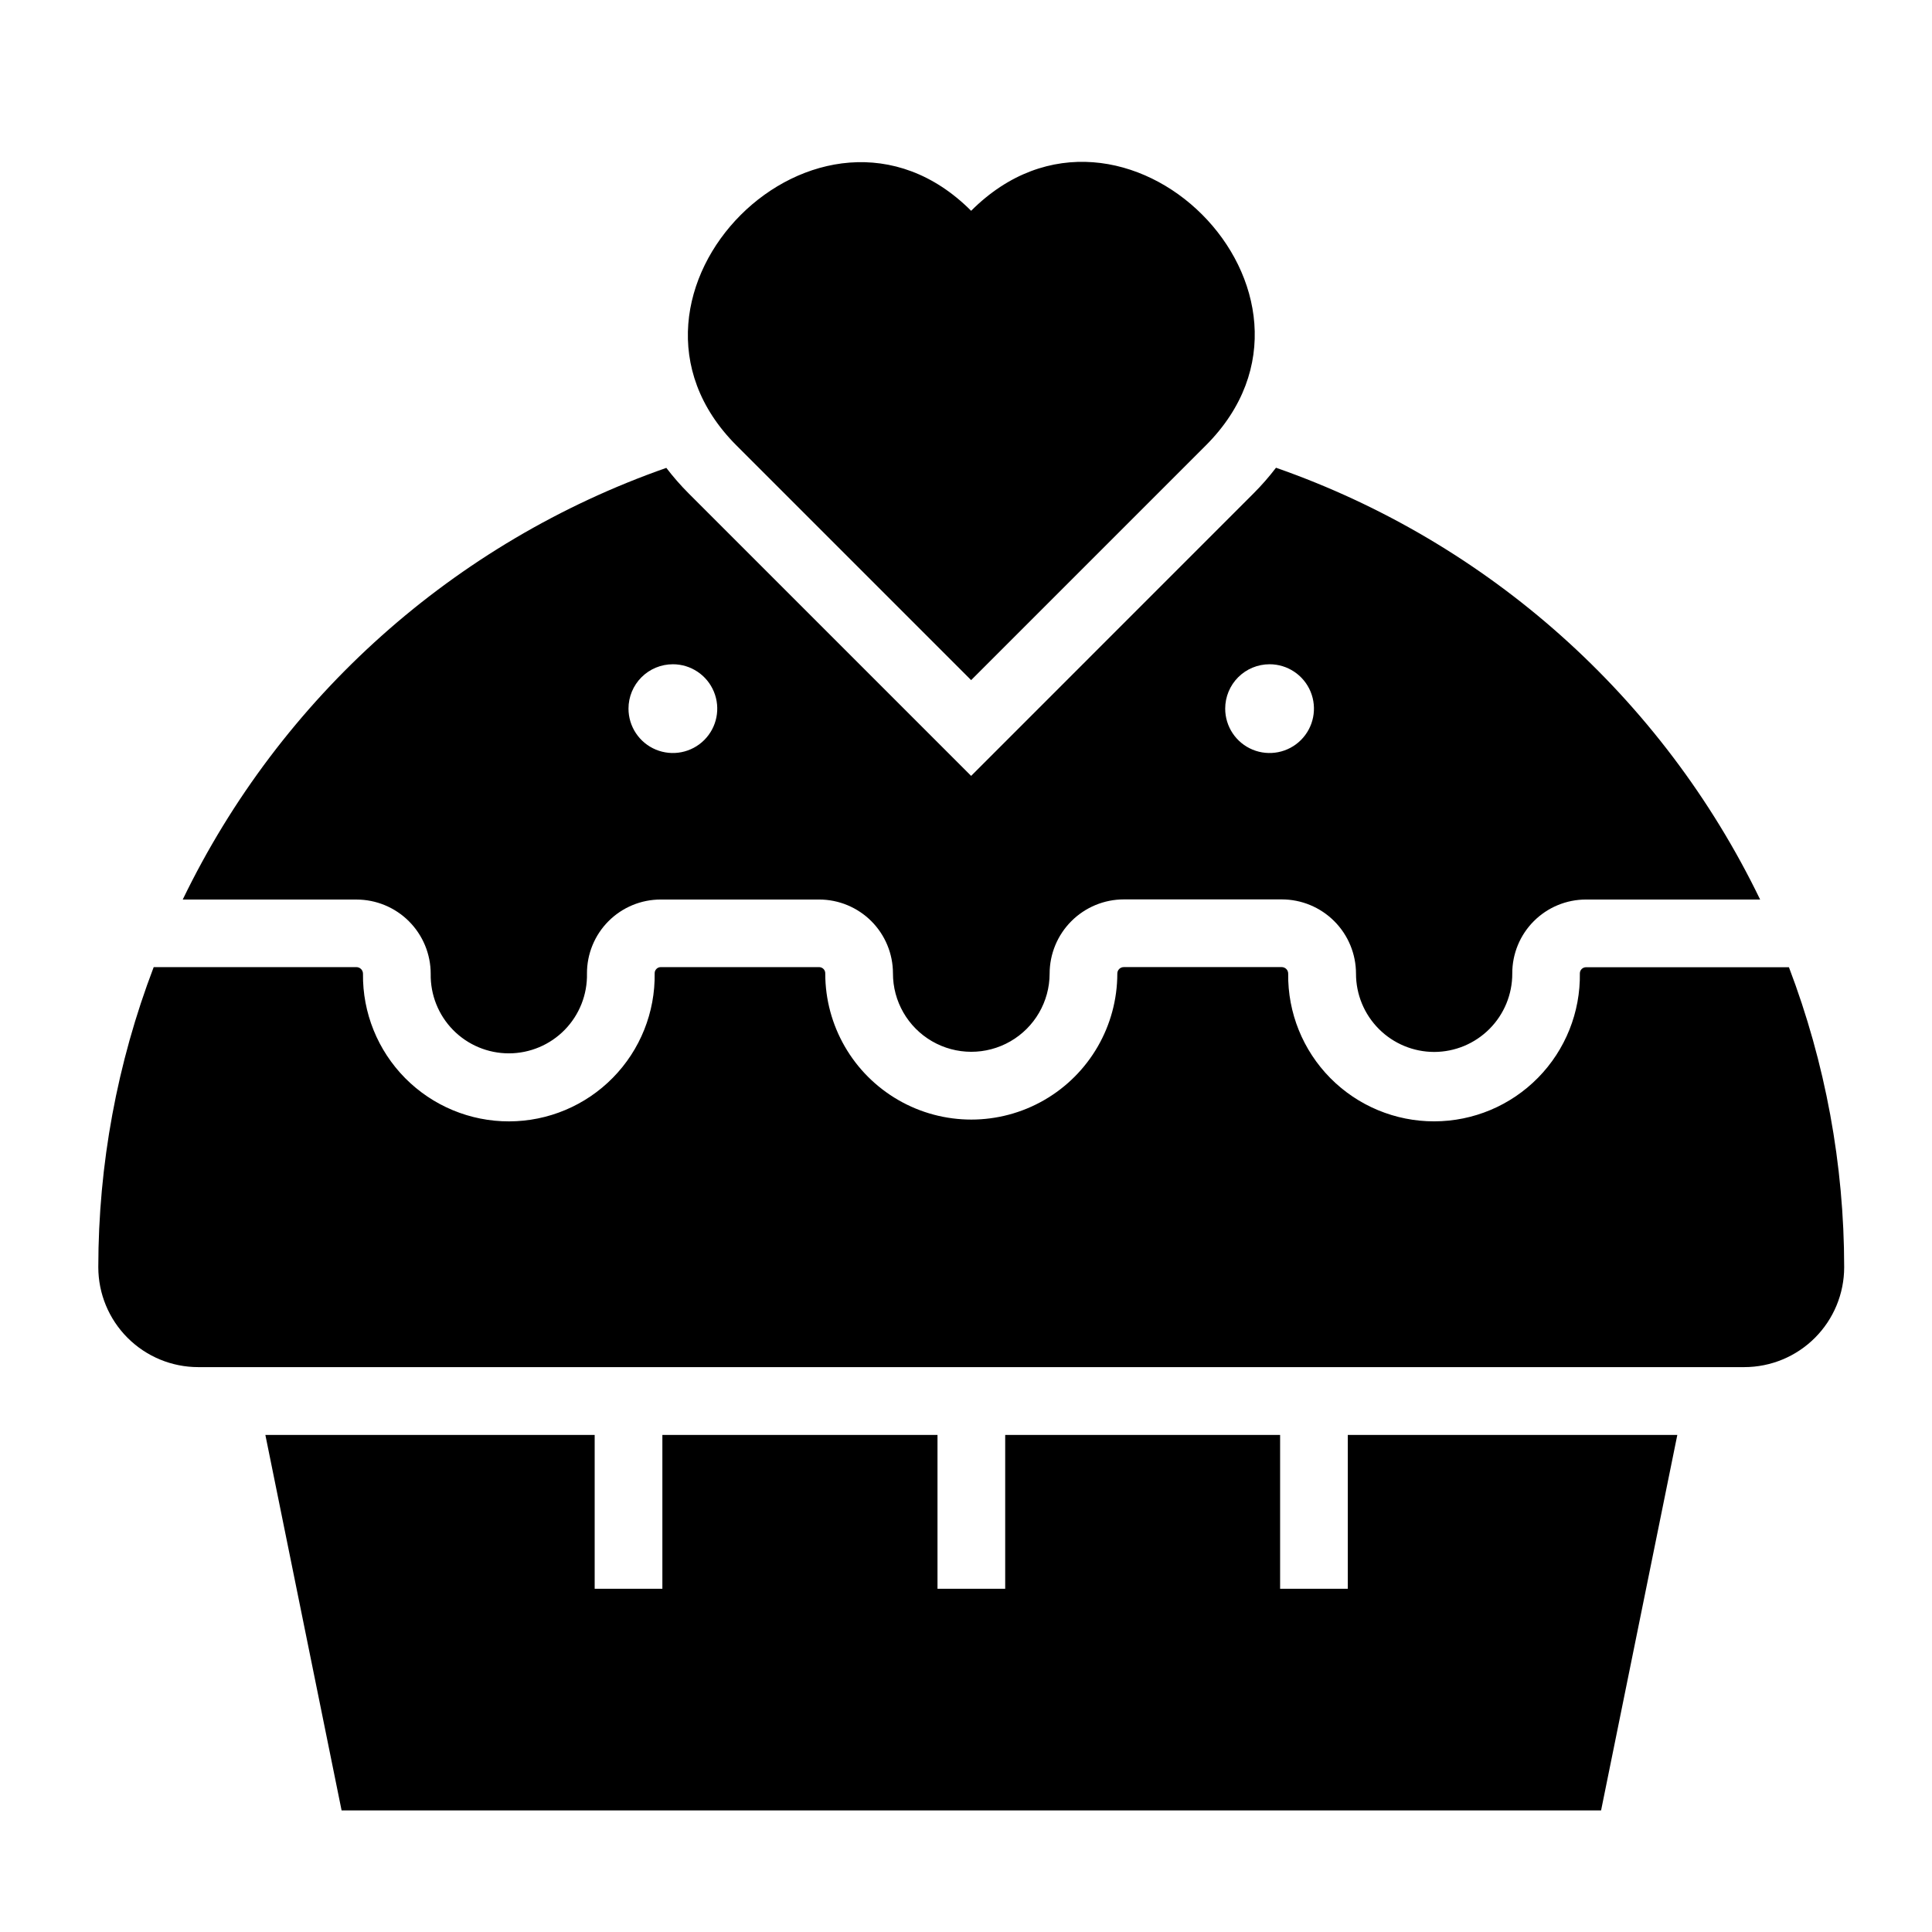
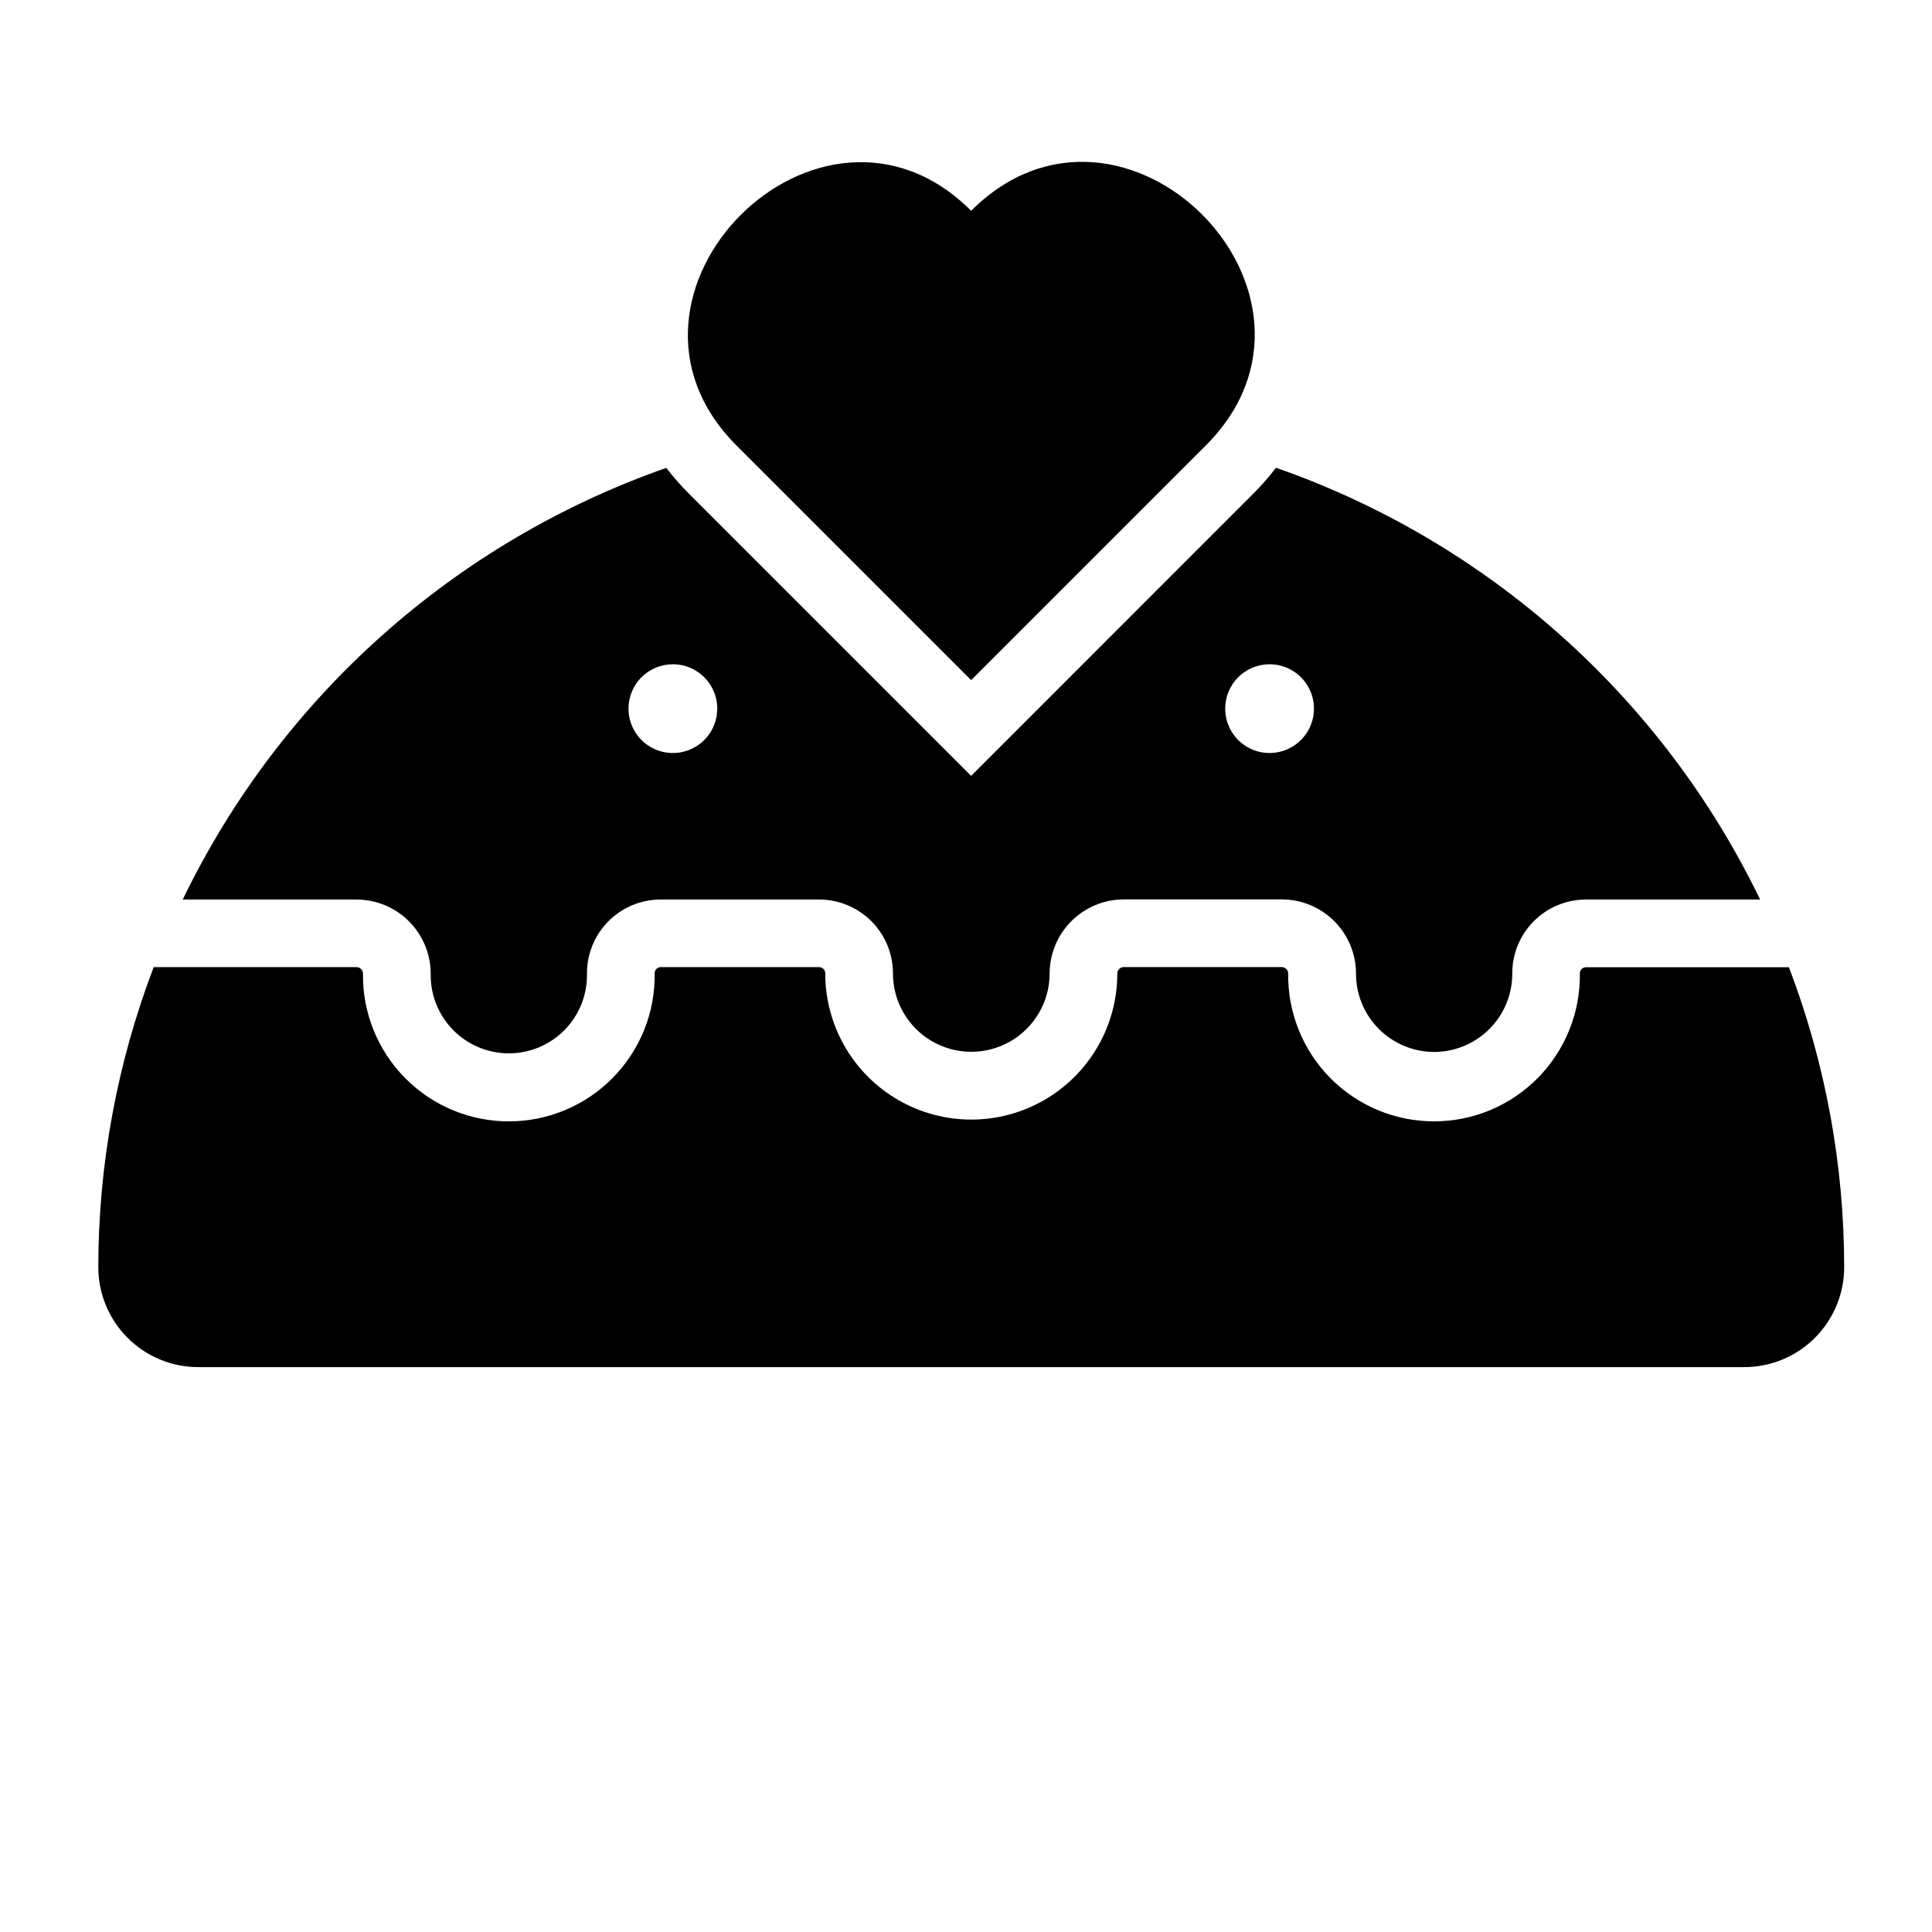
<svg xmlns="http://www.w3.org/2000/svg" fill="#000000" width="800px" height="800px" version="1.1" viewBox="144 144 512 512">
  <g>
-     <path d="m501.18 524.27v40.777h-17.938v-40.777h-72.855v40.777h-17.941v-40.777h-72.91v40.777h-17.941v-40.777h-87.27l20.199 99.504h333.78l20.203-99.504z" />
    <path d="m401.36 324.24-62.188-62.188c-39.973-39.973 22.23-102.18 62.188-62.188 40.148-40.148 102.34 22.043 62.188 62.188z" />
    <path d="m238.46 382.39c5.219 0 10.227 2.07 13.914 5.762 3.691 3.691 5.766 8.695 5.766 13.918-0.098 5.559 2.043 10.93 5.945 14.895s9.234 6.191 14.797 6.184c5.562-0.012 10.891-2.258 14.777-6.234 3.887-3.981 6.012-9.355 5.894-14.918-0.02-5.195 2.031-10.188 5.699-13.871 3.672-3.68 8.656-5.75 13.855-5.742h41.996c5.184 0.008 10.148 2.07 13.812 5.734 3.66 3.664 5.723 8.629 5.727 13.809-0.02 7.418 3.922 14.281 10.336 18.004 6.414 3.723 14.328 3.742 20.758 0.051 6.434-3.691 10.406-10.535 10.426-17.949 0-5.223 2.07-10.227 5.762-13.918 3.691-3.691 8.695-5.766 13.918-5.766h41.832c5.219 0 10.223 2.074 13.914 5.766 3.691 3.691 5.766 8.695 5.766 13.918-0.004 5.496 2.176 10.766 6.062 14.656 3.883 3.891 9.152 6.078 14.648 6.086 5.504-0.004 10.777-2.199 14.66-6.098 3.887-3.898 6.059-9.184 6.043-14.688-0.02-5.195 2.031-10.184 5.699-13.863 3.668-3.68 8.652-5.746 13.848-5.742h46.137c-25.934-53.625-72.074-94.777-128.3-114.43-1.816 2.383-3.789 4.641-5.906 6.762l-74.887 74.902-74.895-74.895c-2.106-2.113-4.07-4.359-5.879-6.731-56.172 19.676-102.25 60.812-128.16 114.4zm241.98-62.355c4.758-0.004 9.051 2.859 10.875 7.254 1.82 4.398 0.816 9.457-2.551 12.824-3.363 3.363-8.426 4.367-12.82 2.547-4.394-1.824-7.258-6.113-7.254-10.871 0-3.117 1.238-6.109 3.441-8.312 2.203-2.203 5.191-3.441 8.309-3.441zm-158.13 0c4.758-0.004 9.051 2.859 10.871 7.254 1.824 4.398 0.82 9.457-2.547 12.824-3.363 3.363-8.426 4.367-12.82 2.547-4.394-1.824-7.258-6.113-7.258-10.871 0-3.117 1.238-6.109 3.445-8.312 2.203-2.203 5.191-3.441 8.309-3.441z" />
    <path d="m618.09 400.33h-53.836c-0.859 0.031-1.547 0.719-1.574 1.574 0.164 10.348-3.828 20.324-11.078 27.703-7.25 7.383-17.156 11.547-27.504 11.562-10.344 0.02-20.266-4.109-27.543-11.465s-11.301-17.32-11.172-27.664c0.008-0.461-0.168-0.906-0.488-1.234-0.32-0.328-0.762-0.512-1.219-0.516h-41.863c-0.945 0-1.711 0.766-1.711 1.707 0 13.828-7.375 26.602-19.348 33.516-11.973 6.914-26.727 6.914-38.699 0-11.973-6.914-19.352-19.688-19.352-33.516 0.02-0.434-0.137-0.859-0.43-1.176-0.297-0.32-0.707-0.508-1.145-0.523h-42.02c-0.434-0.004-0.848 0.168-1.148 0.48-0.301 0.301-0.469 0.711-0.465 1.133 0.164 10.348-3.824 20.324-11.078 27.703-7.25 7.383-17.156 11.547-27.504 11.562-10.344 0.02-20.266-4.109-27.543-11.465-7.273-7.356-11.301-17.32-11.172-27.664 0-0.965-0.777-1.746-1.738-1.75h-53.727c-9.688 25.391-14.664 52.332-14.68 79.508 0 7.027 2.789 13.766 7.758 18.734 4.965 4.969 11.703 7.762 18.73 7.762h409.7c7.027 0 13.766-2.789 18.734-7.762 4.965-4.969 7.758-11.707 7.754-18.734-0.012-27.16-4.973-54.094-14.641-79.477z" />
  </g>
</svg>